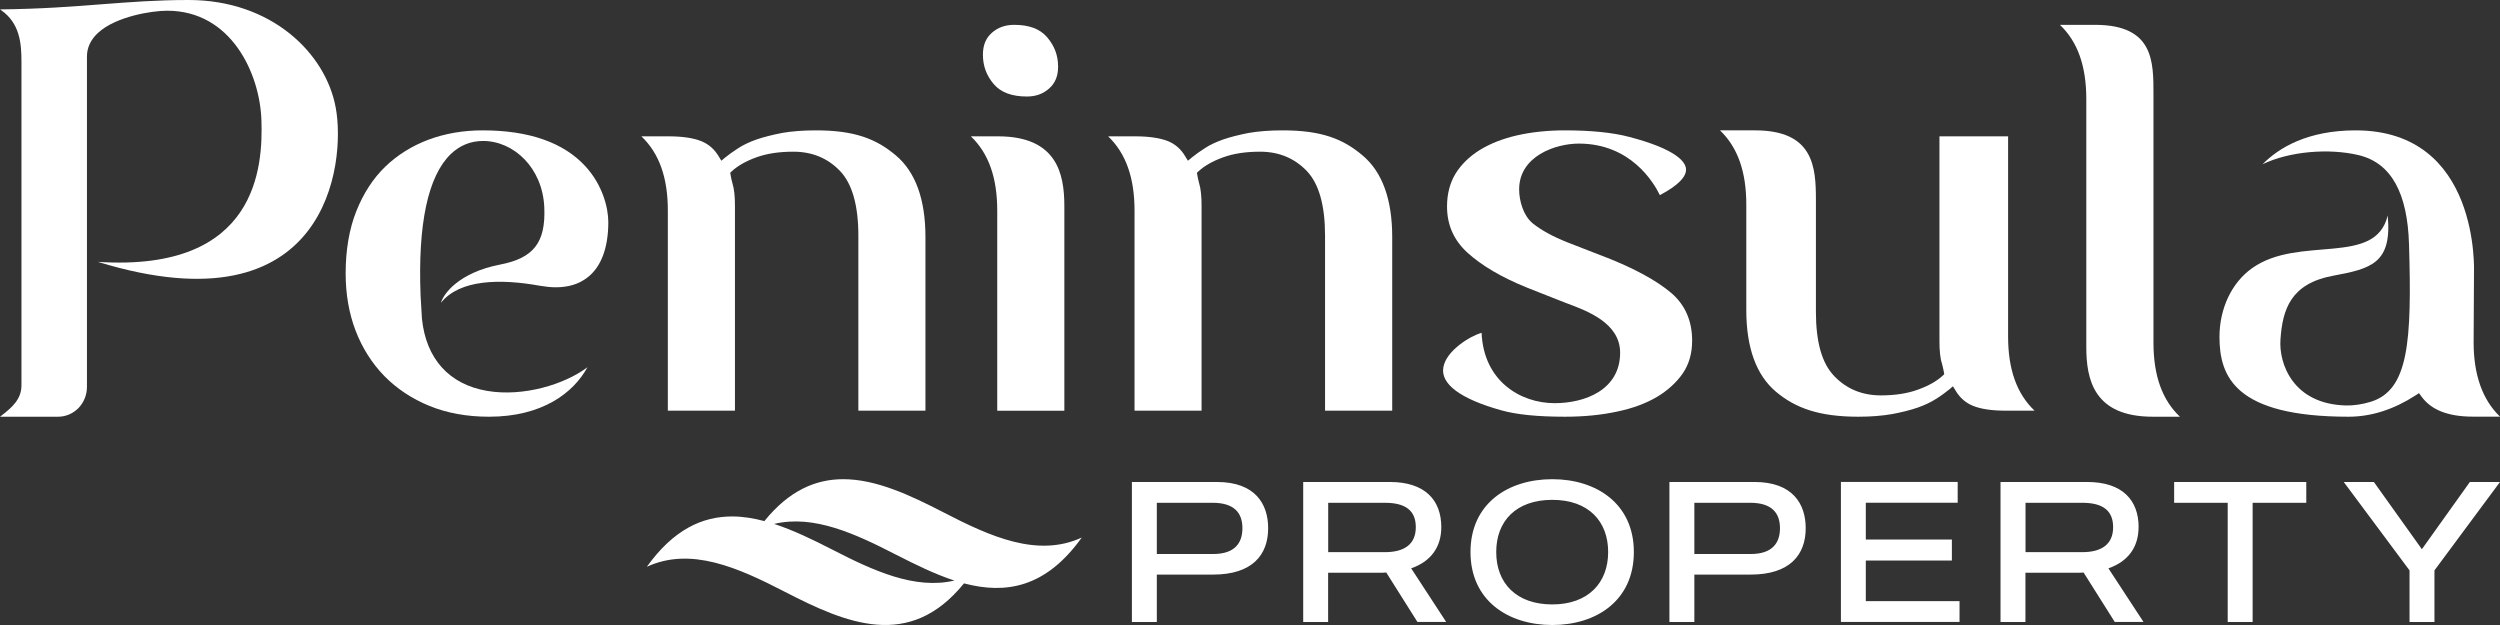
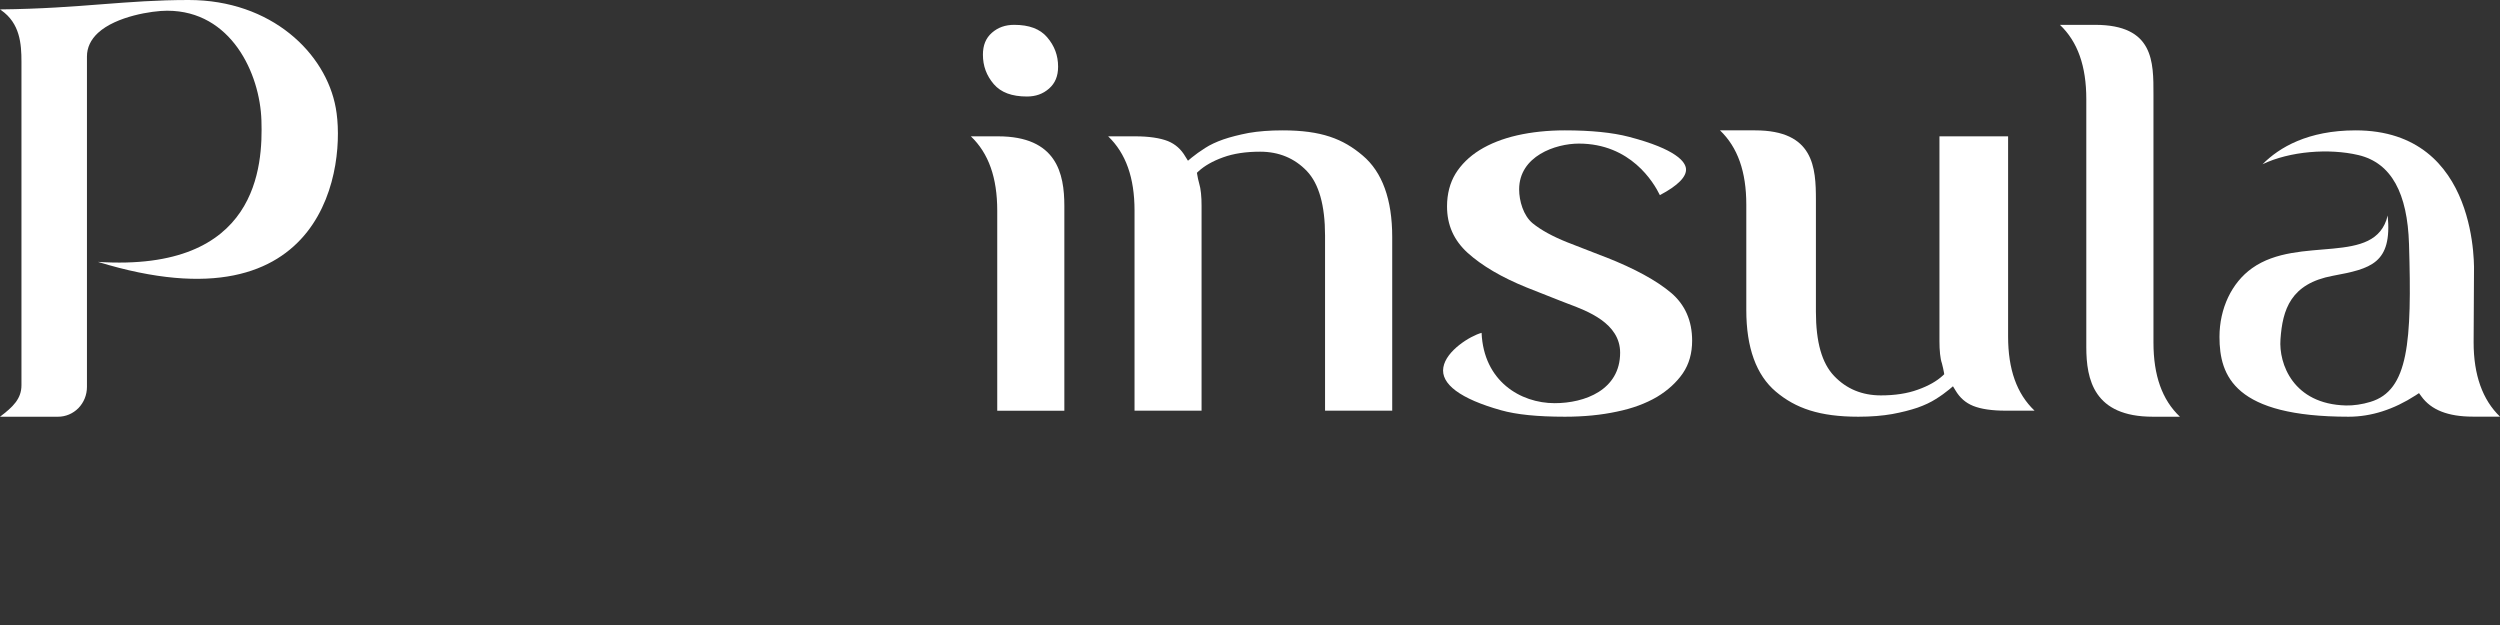
<svg xmlns="http://www.w3.org/2000/svg" width="96" height="24" viewBox="0 0 96 24" fill="none">
  <rect x="0" y="0" width="96" height="24" fill="#333333" stroke="none" />
  <g clip-path="url(#clip0_2613_2466)">
-     <path d="M55.346 20.244C55.346 19.208 54.725 18.508 53.371 18.508H50.043V23.884H51V21.994H53.06C53.114 21.994 53.176 21.985 53.233 21.985L54.429 23.882H55.533L54.189 21.824C54.96 21.556 55.346 20.994 55.346 20.241V20.244ZM53.179 21.203H51.003V19.307H53.179C53.955 19.307 54.367 19.592 54.367 20.244C54.367 20.896 53.932 21.203 53.179 21.203ZM94.843 18.508L93 21.09L91.157 18.508H90L92.526 21.903V23.884H93.483V21.903L96 18.508H94.843ZM46.73 18.508H43.465V23.884H44.422V22.064H46.583C48.085 22.064 48.697 21.311 48.697 20.283C48.697 19.36 48.206 18.508 46.73 18.508ZM46.583 21.274H44.422V19.307H46.566C47.374 19.307 47.709 19.677 47.709 20.283C47.709 20.845 47.422 21.274 46.583 21.274ZM82.123 20.244C82.123 19.208 81.502 18.508 80.148 18.508H76.82V23.884H77.777V21.994H79.837C79.891 21.994 79.953 21.985 80.01 21.985L81.206 23.882H82.31L80.963 21.824C81.734 21.556 82.121 20.994 82.121 20.241L82.123 20.244ZM79.956 21.203H77.78V19.307H79.956C80.732 19.307 81.144 19.592 81.144 20.244C81.144 20.896 80.709 21.203 79.956 21.203ZM71.647 21.525H74.952V20.718H71.647V19.304H75.175V18.505H70.691V23.882H75.246V23.083H71.647V21.522V21.525ZM67.372 18.508H64.106V23.884H65.063V22.064H67.225C68.726 22.064 69.339 21.311 69.339 20.283C69.339 19.36 68.848 18.508 67.372 18.508ZM67.225 21.274H65.063V19.307H67.208C68.015 19.307 68.351 19.677 68.351 20.283C68.351 20.845 68.063 21.274 67.225 21.274ZM59.608 18.401C57.906 18.401 56.467 19.338 56.467 21.198C56.467 23.058 57.906 24 59.608 24C61.31 24 62.74 23.055 62.74 21.198C62.74 19.341 61.301 18.401 59.608 18.401ZM59.608 23.21C58.225 23.21 57.455 22.394 57.455 21.198C57.455 20.001 58.225 19.194 59.608 19.194C60.991 19.194 61.753 20.009 61.753 21.198C61.753 22.386 60.982 23.21 59.608 23.21ZM83.484 19.307H85.544V23.884H86.501V19.307H88.561V18.508H83.487V19.307H83.484Z" fill="white" />
-     <path d="M36.234 19.677C34.947 19.013 33.641 18.401 32.379 18.401C31.332 18.401 30.31 18.827 29.357 20.004V20.012C28.939 19.899 28.524 19.832 28.112 19.832C26.969 19.832 25.863 20.334 24.838 21.765C26.529 20.983 28.349 21.802 30.135 22.724C32.492 23.938 34.919 24.985 37.016 22.403H37.022C38.602 22.818 40.146 22.589 41.54 20.642C39.844 21.424 38.021 20.602 36.234 19.677ZM31.97 21.11C31.219 20.724 30.466 20.36 29.721 20.117H29.735C31.242 19.758 32.833 20.489 34.405 21.299C35.148 21.677 35.901 22.05 36.649 22.293C35.136 22.651 33.533 21.915 31.97 21.11Z" fill="white" />
-     <path d="M31.332 5.006C30.838 5.006 30.401 5.04 30.034 5.105C29.667 5.176 29.34 5.258 29.06 5.353C28.789 5.449 28.552 5.559 28.358 5.684C28.157 5.811 27.988 5.935 27.844 6.051L27.7 6.172L27.604 6.014C27.438 5.732 27.217 5.537 26.924 5.418C26.625 5.3 26.204 5.235 25.671 5.235H24.629C25.315 5.887 25.645 6.824 25.645 8.085V15.77H28.222V7.91C28.222 7.733 28.216 7.566 28.2 7.417C28.185 7.27 28.157 7.146 28.129 7.05C28.092 6.917 28.067 6.804 28.053 6.705L28.041 6.635L28.092 6.584C28.324 6.369 28.643 6.186 29.043 6.042C29.447 5.895 29.921 5.825 30.466 5.825C31.185 5.825 31.787 6.073 32.258 6.567C32.724 7.055 32.961 7.888 32.961 9.045V15.77H35.537V9.099C35.537 7.656 35.156 6.607 34.406 5.972C33.649 5.331 32.819 5.006 31.326 5.006H31.332Z" fill="white" />
-     <path d="M18.533 5.006C17.783 5.006 17.083 5.128 16.451 5.365C15.818 5.602 15.259 5.952 14.791 6.403C14.328 6.852 13.953 7.428 13.682 8.111C13.408 8.799 13.273 9.604 13.273 10.504C13.273 11.297 13.402 12.037 13.656 12.7C13.911 13.363 14.28 13.947 14.757 14.438C15.237 14.926 15.818 15.313 16.49 15.587C17.162 15.863 17.935 16.002 18.779 16.002C20.822 16.002 22.021 15.087 22.558 14.102C21.677 14.765 20.088 15.245 18.711 15.011C17.249 14.765 16.357 13.778 16.202 12.231C16.194 12.158 16.151 11.365 16.151 11.365C16.041 8.593 16.434 6.762 17.311 5.915C17.658 5.582 18.076 5.413 18.55 5.413C19.724 5.413 20.836 6.44 20.901 7.964C20.96 9.327 20.478 9.914 19.202 10.16C17.616 10.467 17.023 11.291 16.933 11.627C17.65 10.724 19.216 10.699 20.732 10.973C20.946 11.009 21.152 11.032 21.341 11.032C21.827 11.032 22.23 10.908 22.549 10.662C23.08 10.261 23.359 9.522 23.359 8.534C23.359 7.961 23.131 7.106 22.496 6.403C21.657 5.478 20.323 5.006 18.536 5.006H18.533Z" fill="white" />
    <path d="M38.323 5.235H37.281C37.964 5.887 38.294 6.824 38.294 8.086V15.771H40.871V7.911C40.871 6.666 40.58 5.235 38.323 5.235Z" fill="white" />
    <path d="M39.432 3.706C39.773 3.706 40.05 3.607 40.284 3.401C40.518 3.195 40.631 2.924 40.631 2.56C40.631 2.131 40.493 1.758 40.208 1.428C39.934 1.109 39.519 0.954 38.944 0.954C38.602 0.954 38.323 1.053 38.088 1.259C37.854 1.465 37.744 1.739 37.744 2.1C37.744 2.532 37.88 2.901 38.162 3.232C38.438 3.551 38.856 3.706 39.435 3.706H39.432Z" fill="white" />
    <path d="M7.245 0C6.034 0 5.021 0.079 3.945 0.161C2.786 0.251 1.592 0.344 0 0.361C0.014 0.37 0.031 0.381 0.045 0.392C0.768 0.897 0.824 1.679 0.824 2.371V11.811V14.794C0.824 15.305 0.508 15.621 0 16.002H2.232C2.523 16.002 2.802 15.883 3.011 15.672C3.223 15.452 3.339 15.164 3.339 14.856V13.129V2.167C3.339 1.829 3.483 1.524 3.762 1.264C4.459 0.621 5.853 0.412 6.406 0.412H6.429C8.873 0.415 9.985 2.819 10.039 4.631C10.092 6.344 9.931 10.459 3.759 10.056C12.618 12.773 13.278 6.243 12.895 4.151C12.517 2.04 10.42 0 7.245 0Z" fill="white" />
    <path d="M49.253 5.006C48.759 5.006 48.322 5.04 47.949 5.105C47.582 5.176 47.255 5.258 46.978 5.353C46.705 5.449 46.468 5.559 46.276 5.684C46.075 5.811 45.906 5.935 45.762 6.051L45.618 6.172L45.519 6.014C45.356 5.732 45.136 5.537 44.848 5.418C44.546 5.3 44.122 5.235 43.592 5.235H42.553C43.233 5.887 43.566 6.824 43.566 8.085V15.77H46.14V7.91C46.14 7.735 46.135 7.569 46.118 7.417C46.104 7.27 46.078 7.146 46.05 7.05C46.013 6.917 45.988 6.804 45.974 6.705L45.962 6.635L46.016 6.584C46.248 6.369 46.566 6.186 46.967 6.042C47.368 5.895 47.845 5.825 48.389 5.825C49.106 5.825 49.708 6.073 50.182 6.567C50.647 7.055 50.882 7.888 50.882 9.045V15.77H53.461V9.099C53.461 7.659 53.08 6.607 52.327 5.972C51.573 5.331 50.743 5.006 49.25 5.006H49.253Z" fill="white" />
    <path d="M94.987 13.151L95.001 10.501C95.001 10.448 95.255 5.006 90.454 5.006C88.623 5.006 87.519 5.664 86.881 6.307C87.926 5.805 89.441 5.689 90.564 5.955C91.837 6.257 92.447 7.431 92.506 9.372C92.619 13.129 92.492 14.991 91.024 15.432C90.717 15.527 90.367 15.578 90.085 15.57C88.05 15.519 87.502 13.961 87.57 13.033C87.649 11.884 87.962 10.893 89.577 10.591C91.041 10.318 91.862 10.12 91.688 8.274C91.216 10.256 88.29 9.011 86.481 10.298C85.693 10.857 85.228 11.85 85.228 12.937C85.228 14.452 85.817 16.002 90.186 16.002C91.055 16.002 91.919 15.725 92.757 15.183L92.89 15.096L92.98 15.22C93.356 15.742 94.002 15.999 94.964 15.999H96C95.328 15.352 94.987 14.396 94.987 13.151Z" fill="white" />
    <path d="M82.693 3.63C82.693 2.382 82.716 0.954 80.452 0.954H79.101C79.784 1.603 80.114 2.54 80.114 3.802V13.327C80.114 14.574 80.402 16.002 82.668 16.002H83.709C83.023 15.353 82.693 14.416 82.693 13.152V3.63Z" fill="white" />
    <path d="M61.651 9.875L60.178 9.302C59.622 9.079 59.176 8.836 58.854 8.574C58.496 8.28 58.335 7.71 58.335 7.273C58.335 5.991 59.737 5.514 60.627 5.514C62.613 5.514 63.499 6.999 63.739 7.493C64.431 7.129 64.778 6.779 64.741 6.471C64.713 6.223 64.391 5.734 62.554 5.255C61.916 5.088 61.087 5.006 60.09 5.006C59.433 5.006 58.815 5.071 58.256 5.198C57.703 5.325 57.22 5.514 56.814 5.766C56.421 6.011 56.108 6.319 55.891 6.671C55.679 7.021 55.566 7.445 55.566 7.925C55.566 8.644 55.829 9.228 56.359 9.711C56.904 10.202 57.663 10.651 58.626 11.04L59.904 11.545C59.989 11.582 60.09 11.619 60.203 11.661C60.954 11.941 62.213 12.409 62.213 13.543C62.213 14.974 60.858 15.482 59.698 15.482C58.386 15.482 56.972 14.636 56.893 12.781C56.455 12.9 55.532 13.467 55.425 14.105C55.312 14.746 56.08 15.316 57.638 15.753C58.23 15.92 59.035 16.002 60.093 16.002C60.816 16.002 61.484 15.937 62.086 15.807C62.681 15.686 63.197 15.494 63.627 15.242C64.044 14.991 64.38 14.684 64.623 14.331C64.863 13.978 64.978 13.558 64.978 13.081C64.978 12.316 64.705 11.698 64.168 11.243C63.61 10.772 62.769 10.312 61.657 9.875H61.651Z" fill="white" />
    <path d="M77.114 5.235H74.475V13.095C74.475 13.273 74.481 13.439 74.498 13.591C74.512 13.738 74.537 13.86 74.571 13.958C74.605 14.091 74.63 14.201 74.647 14.3L74.658 14.37L74.602 14.424C74.371 14.636 74.052 14.819 73.645 14.963C73.245 15.11 72.767 15.183 72.226 15.183C71.506 15.183 70.905 14.935 70.434 14.441C69.959 13.947 69.731 13.137 69.731 11.963V7.682C69.731 6.437 69.657 5.006 67.397 5.006H66.048C66.728 5.658 67.058 6.592 67.058 7.857V11.907C67.058 13.349 67.439 14.402 68.193 15.039C68.949 15.677 69.869 16.002 71.362 16.002C71.853 16.002 72.293 15.965 72.66 15.9C73.03 15.832 73.355 15.748 73.631 15.655C73.905 15.559 74.142 15.446 74.337 15.322C74.534 15.2 74.706 15.073 74.85 14.955L74.994 14.833L75.09 14.991C75.257 15.274 75.477 15.468 75.77 15.587C76.07 15.708 76.49 15.77 77.023 15.77H78.127C77.441 15.118 77.111 14.181 77.111 12.92V5.235H77.114Z" fill="white" />
  </g>
  <defs>
    <clipPath id="clip0_2613_2466">
      <rect width="96" height="24" fill="white" />
    </clipPath>
  </defs>
</svg>